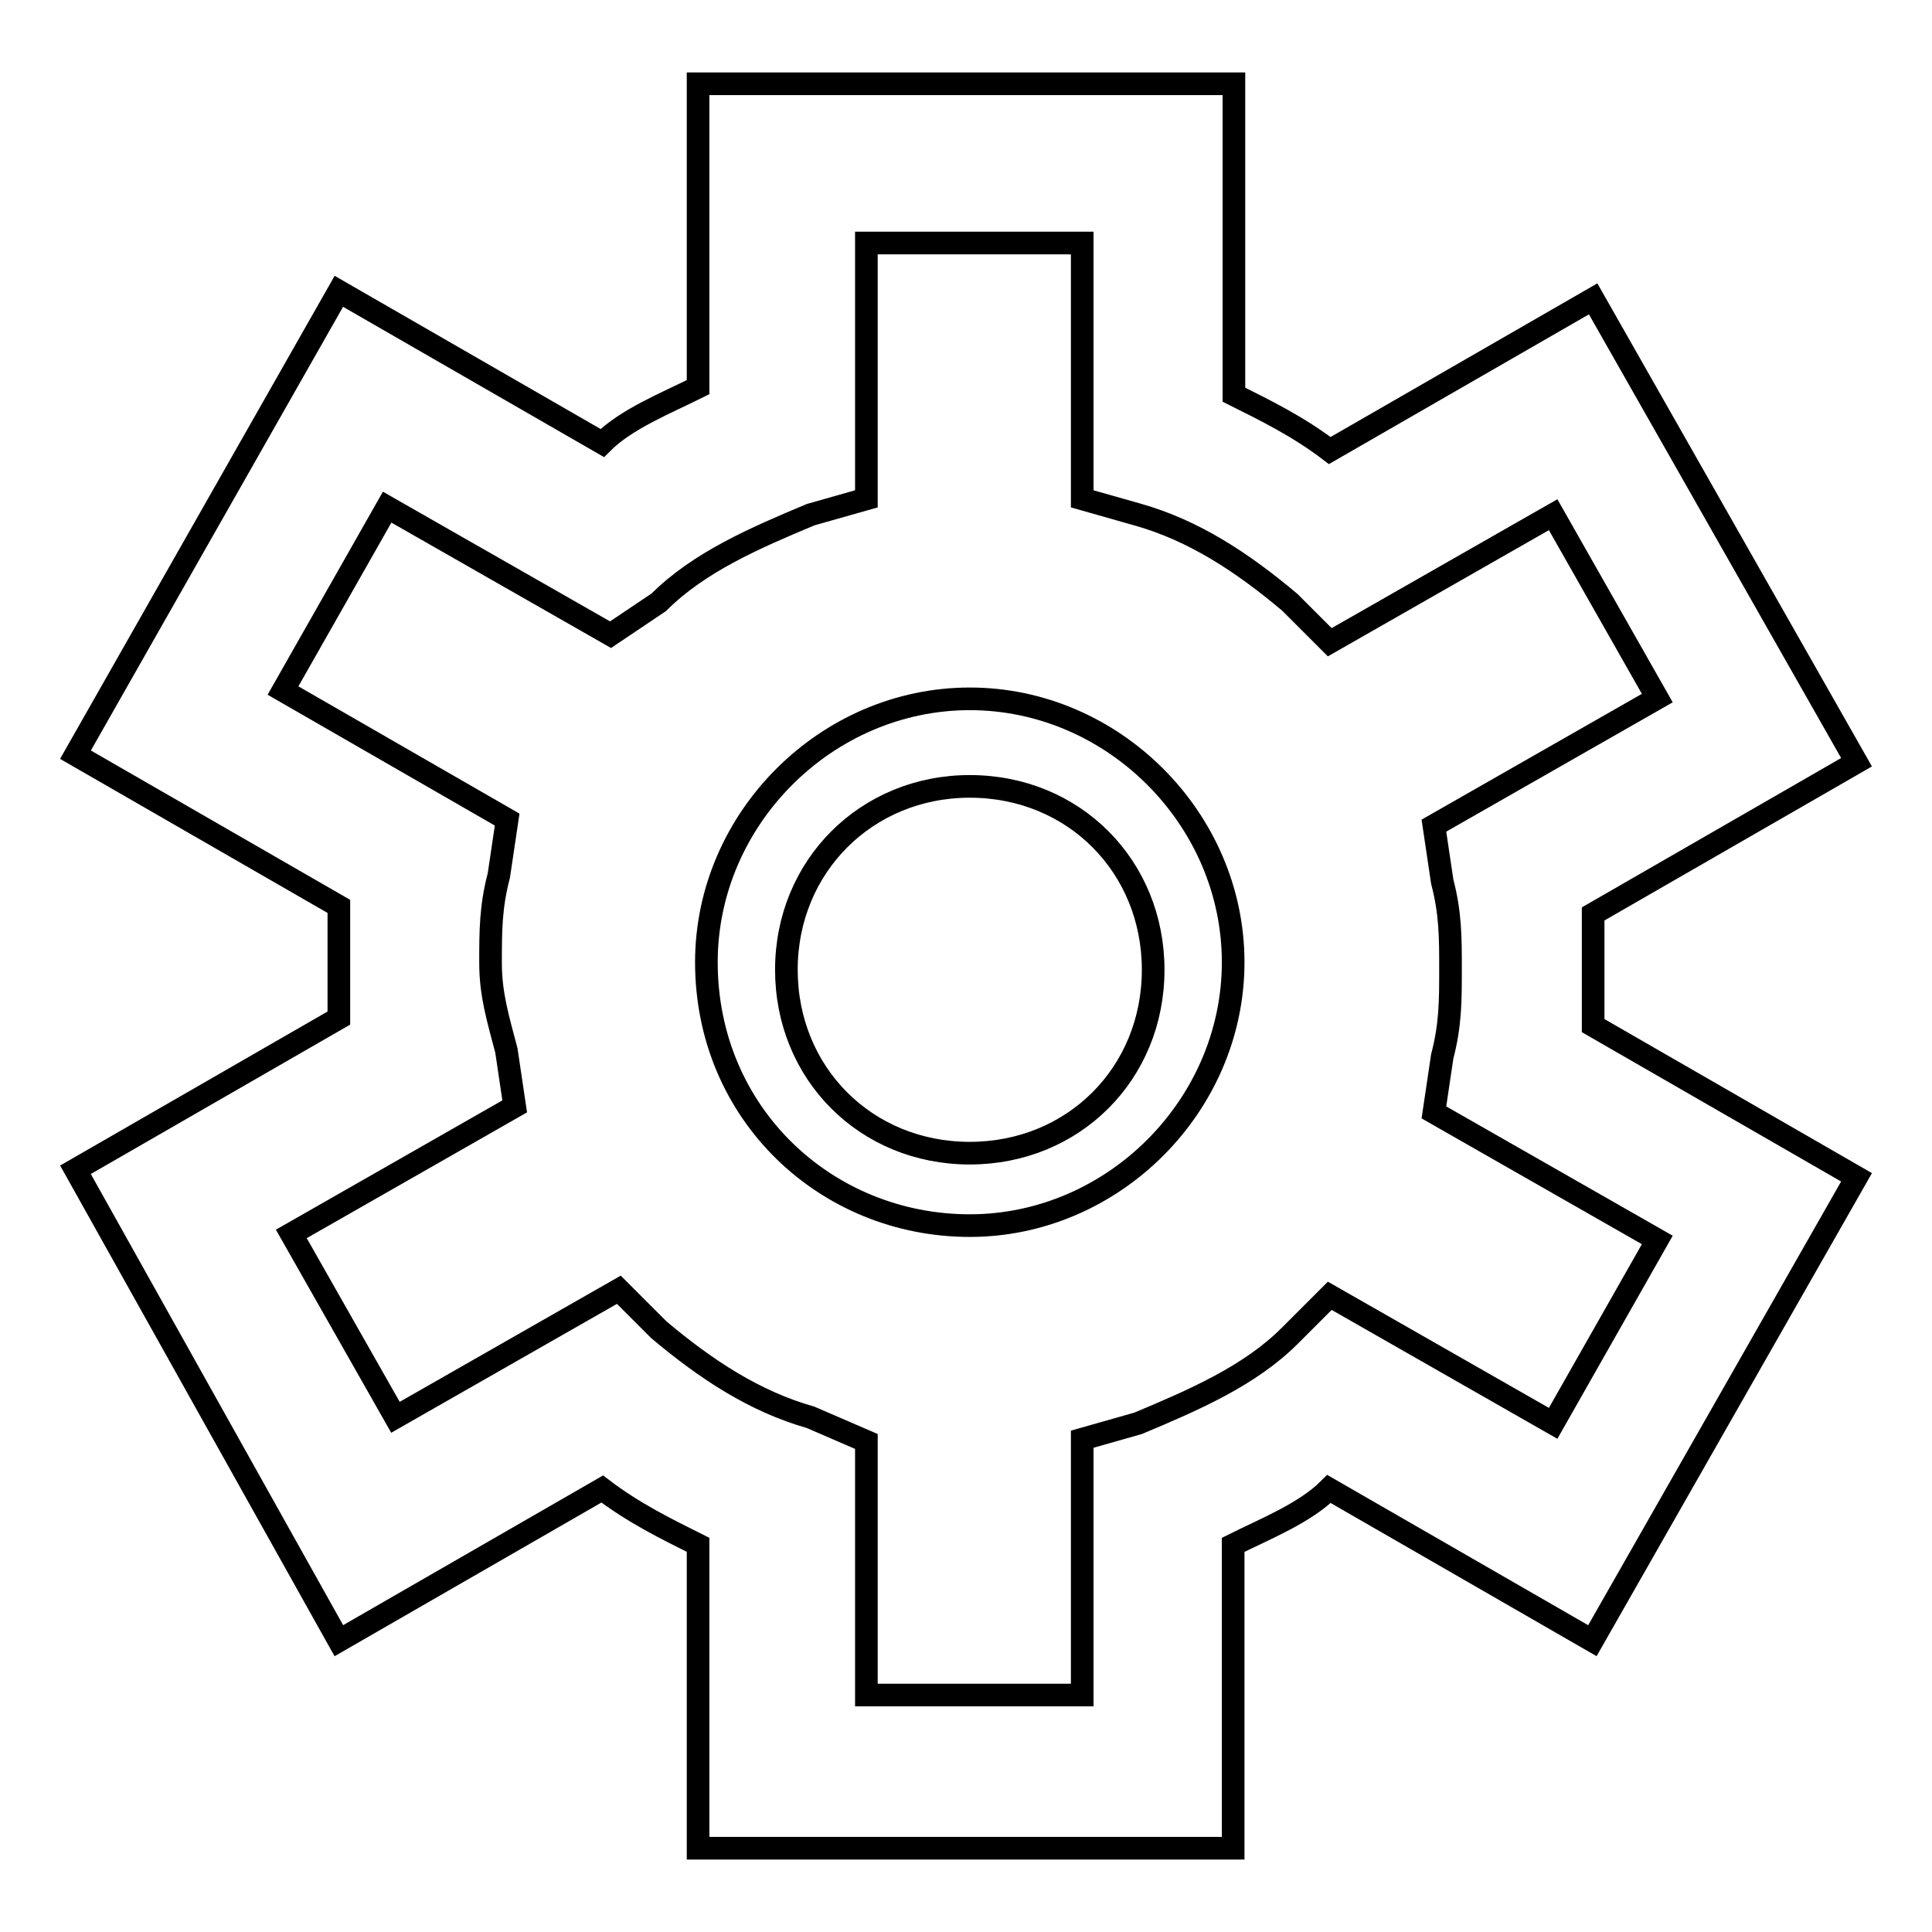
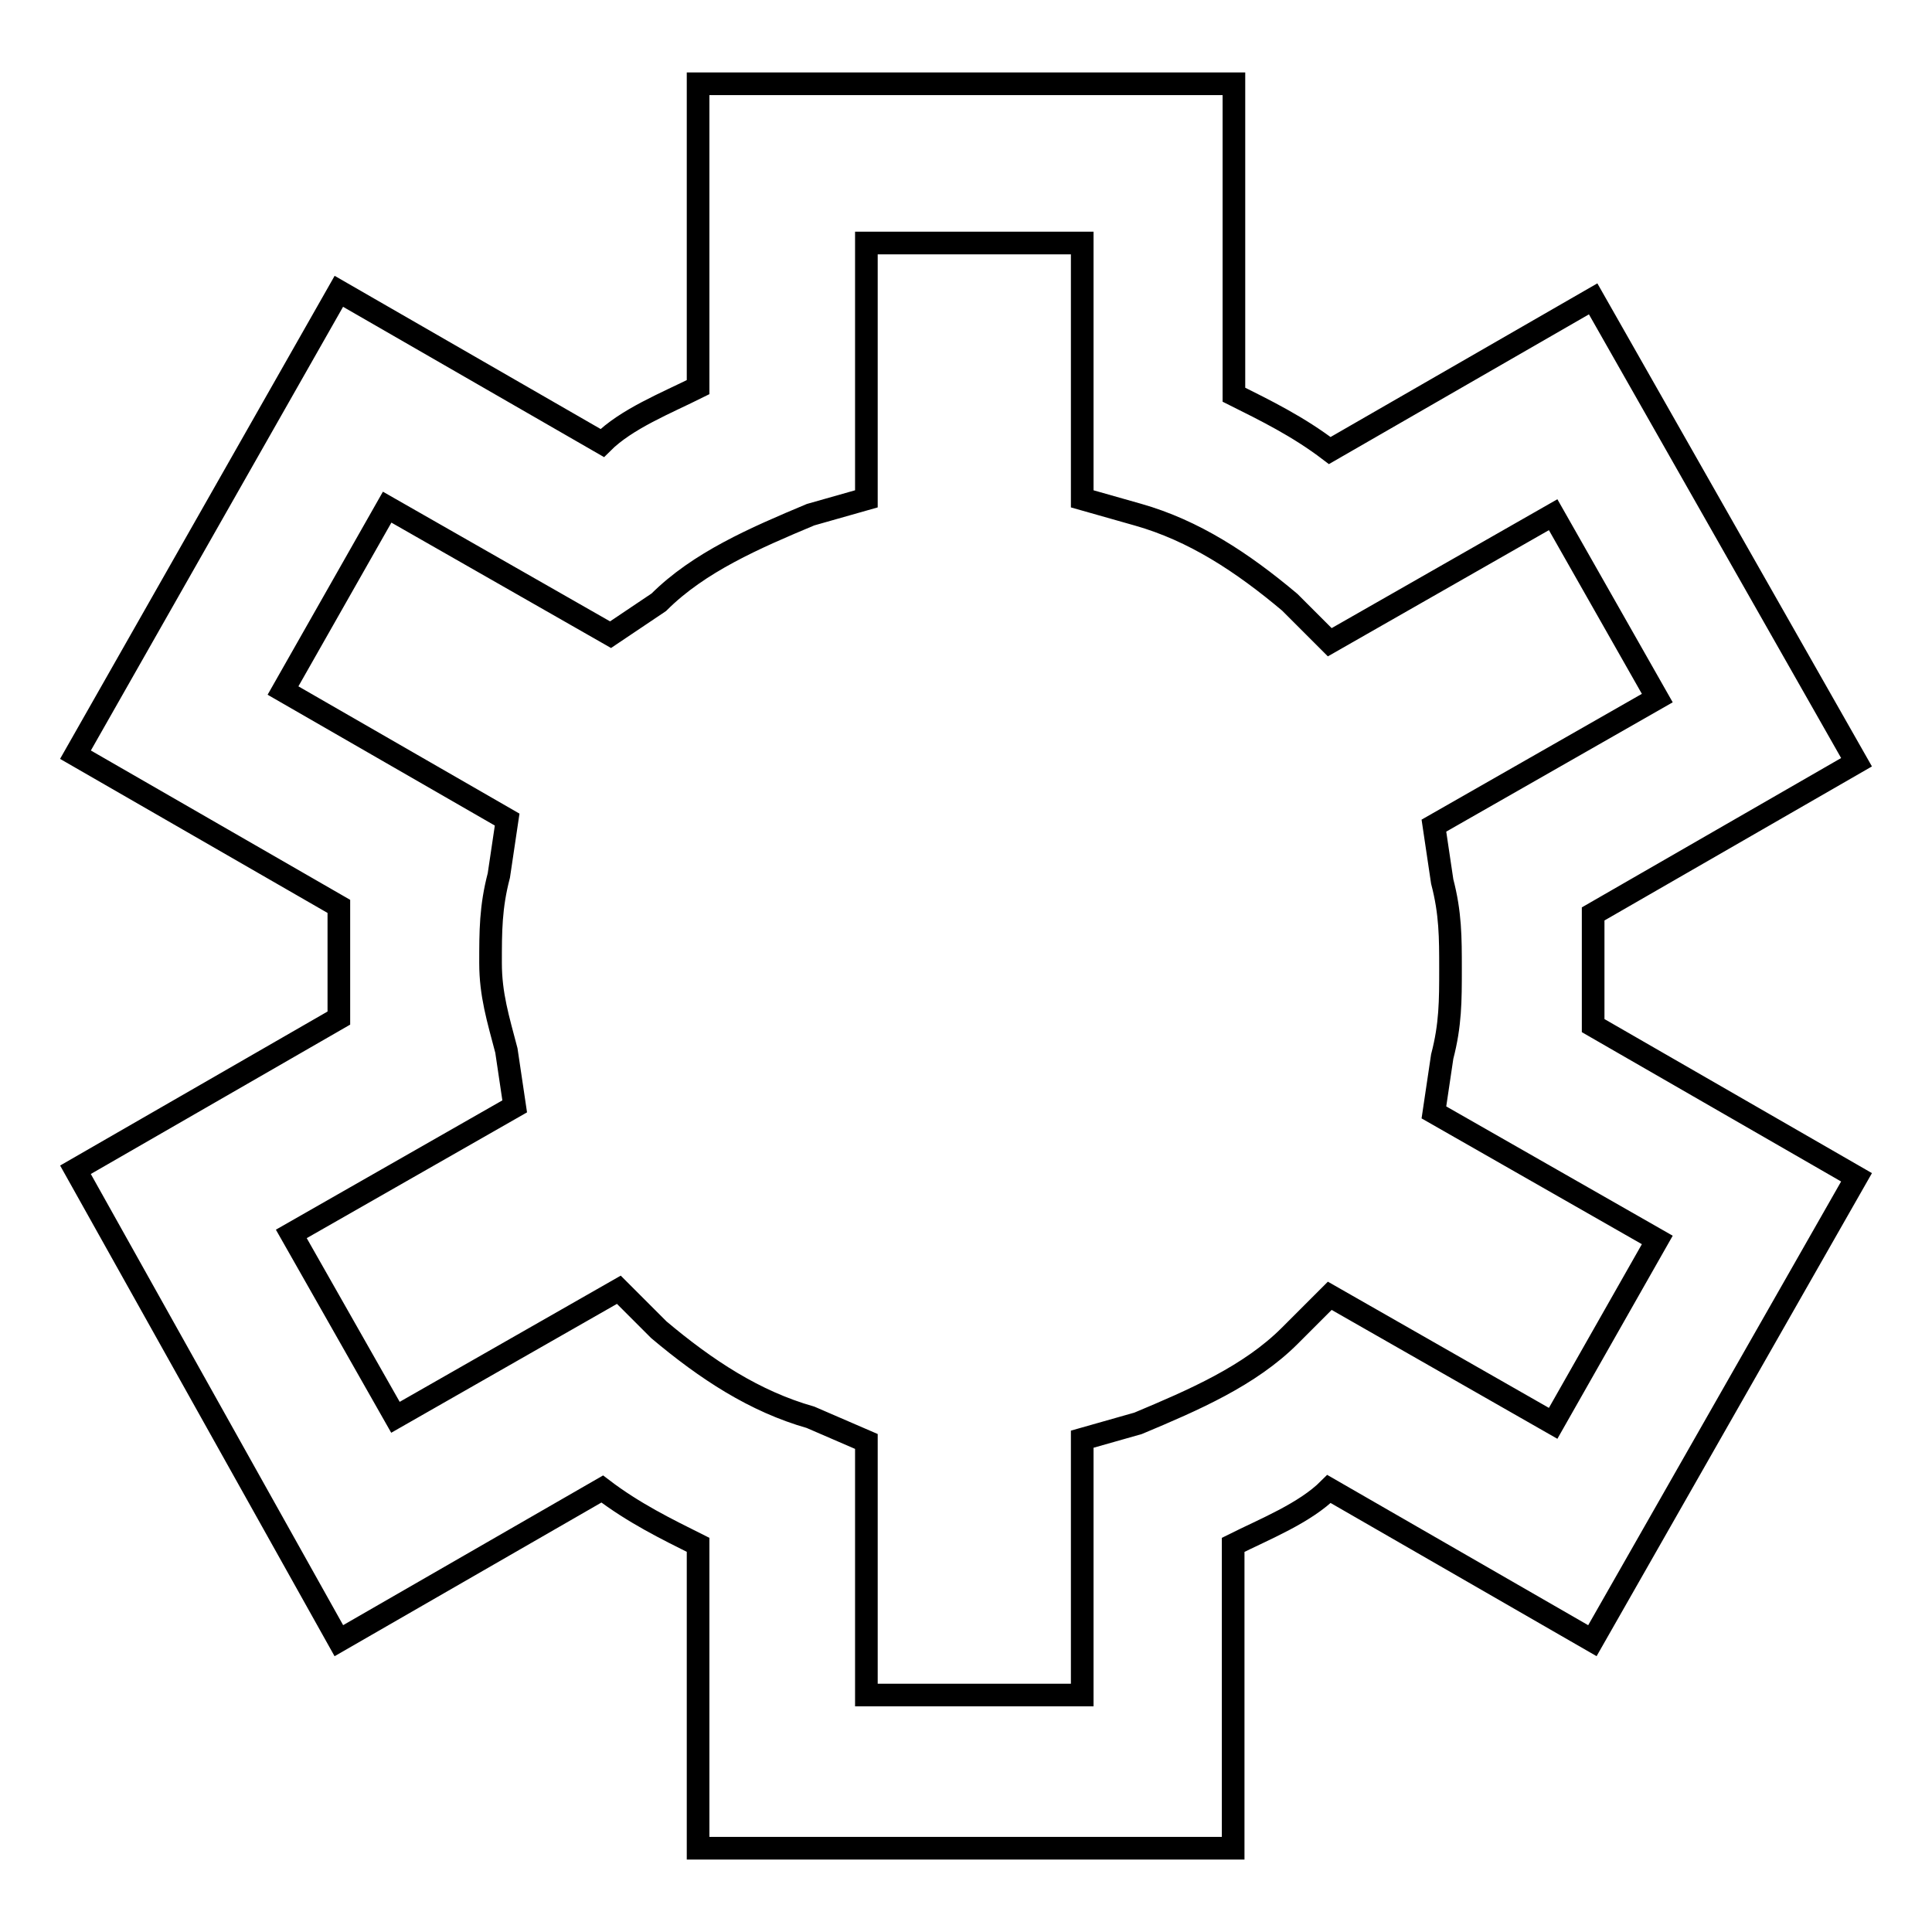
<svg xmlns="http://www.w3.org/2000/svg" version="1.1" x="0px" y="0px" viewBox="0 0 256 256" enable-background="new 0 0 256 256" xml:space="preserve">
  <g>
    <path stroke-width="3" fill-opacity="0" stroke="#000000" d="M44.9,217.4l34.9-20.1c4.2,3.2,8.5,5.3,12.7,7.4v40.2h70.9v-40.2c4.2-2.1,9.5-4.2,12.7-7.4l34.9,20.1 L246,156l-34.9-20.1v-7.4v-7.4L246,101l-34.9-61.4l-34.9,20.1c-4.2-3.2-8.5-5.3-12.7-7.4V11.1H92.5v40.2c-4.2,2.1-9.5,4.2-12.7,7.4 L44.9,38.6L10,100l34.9,20.1v14.8L10,155L44.9,217.4z M87.3,79.8c5.3-5.3,12.7-8.5,20.1-11.6l7.4-2.1V32.2h28.6v33.9l7.4,2.1 c7.4,2.1,13.8,6.3,20.1,11.6l5.3,5.3l29.6-16.9l13.8,24.3l-29.6,16.9l1.1,7.4c1.1,4.2,1.1,7.4,1.1,11.6c0,4.2,0,7.4-1.1,11.6 l-1.1,7.4l29.6,16.9l-13.8,24.3l-29.6-16.9l-5.3,5.3c-5.3,5.3-12.7,8.5-20.1,11.6l-7.4,2.1v33.9h-28.6V191l-7.4-3.2 c-7.4-2.1-13.8-6.3-20.1-11.6l-5.3-5.3l-29.6,16.9l-13.8-24.3l29.6-16.9l-1.1-7.4c-1.1-4.2-2.1-7.4-2.1-11.6c0-4.2,0-7.4,1.1-11.6 l1.1-7.4L37.5,91.5l13.8-24.3l29.6,16.9L87.3,79.8z" />
-     <path stroke-width="3" fill-opacity="0" stroke="#000000" d="M128.5,162.4c19,0,34.9-15.9,34.9-34.9c0-19-15.9-34.9-34.9-34.9c-19,0-34.9,15.9-34.9,34.9 C93.6,147.6,109.5,162.4,128.5,162.4z M128.5,104.2c13.8,0,24.3,10.6,24.3,24.3c0,13.8-10.6,24.3-24.3,24.3 c-13.8,0-24.3-10.6-24.3-24.3C104.2,114.8,114.8,104.2,128.5,104.2z" />
  </g>
</svg>